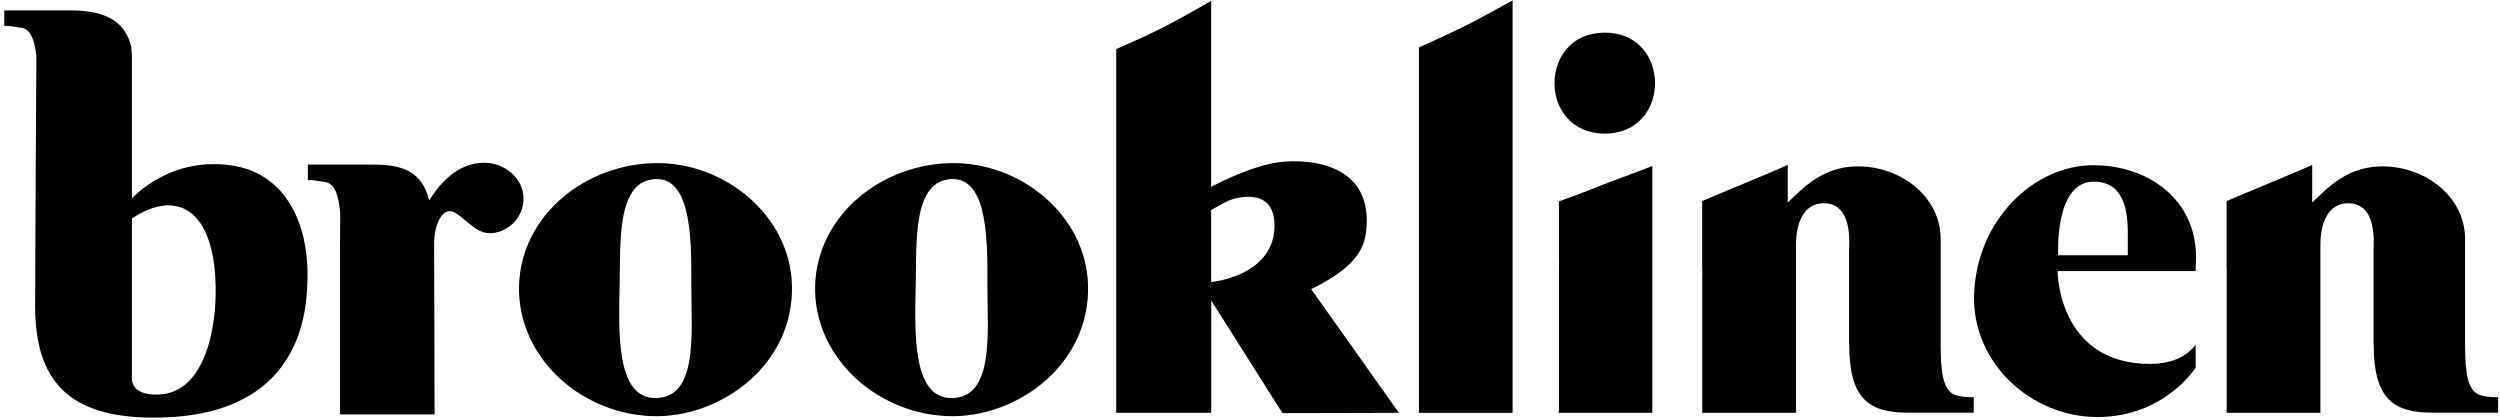
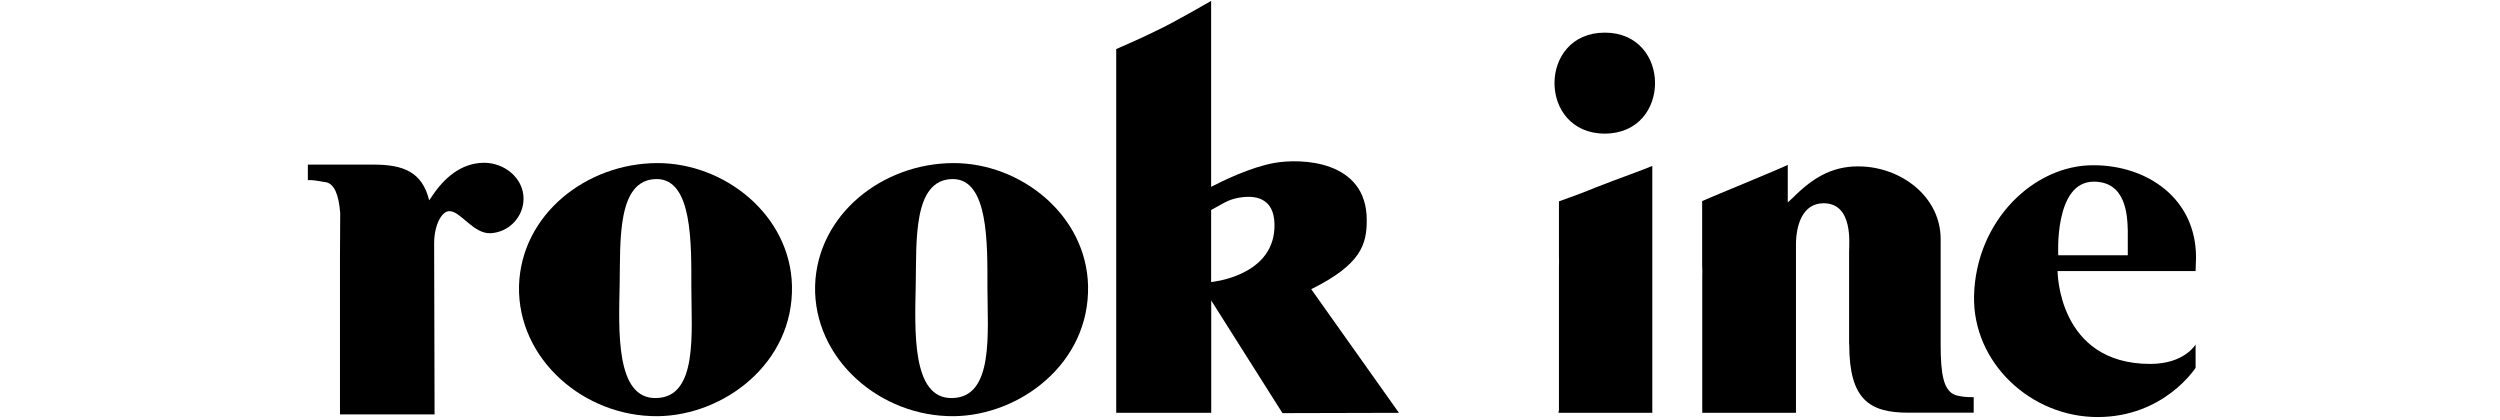
<svg xmlns="http://www.w3.org/2000/svg" width="488" height="82" viewBox="0 0 488 82" fill="none">
  <g clip-path="url(#clip0_1106_12144)">
    <path d="M212.389 55.778C212.052 41.95 199.238 31.835 186.169 31.835C172.259 31.835 159.529 41.866 159.107 55.778C158.771 70.108 171.838 81.406 186.254 81.238C199.069 81.069 212.727 70.952 212.389 55.778ZM192.746 56.114C192.746 64.797 194.095 77.528 185.917 77.697C177.907 77.949 178.582 64.461 178.751 55.523C178.919 47.177 178.162 35.038 185.917 34.954C192.999 34.87 192.746 47.6 192.746 56.114Z" fill="black" />
    <path d="M154.593 55.778C154.255 41.95 141.441 31.835 128.374 31.835C114.463 31.835 101.733 41.866 101.312 55.778C100.973 70.108 114.042 81.406 128.458 81.238C141.273 81.069 154.93 70.952 154.593 55.778ZM134.95 56.114C134.95 64.797 136.298 77.528 128.121 77.697C120.112 77.949 120.785 64.461 120.955 55.523C121.124 47.177 120.364 35.038 128.121 34.954C135.202 34.87 134.95 47.6 134.95 56.114Z" fill="black" />
-     <path d="M295.262 80.586V0.097C293.998 0.687 288.432 3.975 284.217 5.914C281.957 6.994 279.458 8.174 276.972 9.251V80.586H295.262Z" fill="black" />
    <path d="M322.531 80.573V32.38C321.267 32.969 315.872 34.869 311.572 36.556C309.333 37.487 306.725 38.452 304.305 39.305V49.991C304.336 50.717 304.328 51.454 304.305 52.132V80.236H304.238V80.573H322.531ZM313.251 6.371C300.166 6.371 300.166 26.08 313.251 26.08C326.336 26.08 326.336 6.371 313.251 6.371Z" fill="black" />
    <path d="M428.665 50.26C428.665 38.6 418.97 32.256 408.685 32.256C397.051 32.17 385.669 43.047 385.333 57.8C385.078 70.867 396.459 81.407 409.444 81.407C422.455 81.407 428.581 71.795 428.581 71.795V67.242C428.581 67.242 426.426 71.037 419.728 71.037C401.64 71.037 401.64 52.91 401.64 52.91H428.581L428.665 50.26ZM415.344 49.831H401.771C401.771 49.831 400.942 35.46 408.685 35.46C414.951 35.46 415.26 41.867 415.344 44.987V49.831Z" fill="black" />
    <path d="M381.64 77.101C379.391 76.207 378.815 73.145 378.815 67.243V46.672C378.815 38.748 371.733 33.014 363.809 32.51C358.076 32.173 354.113 34.449 349.984 38.58L348.972 39.508V32.183C347.706 32.858 334.709 38.165 332.261 39.244V51.966C332.327 52.798 332.279 53.569 332.279 54.177V80.578H350.573V47.768C350.573 44.144 351.753 39.676 355.968 39.676C361.786 39.676 360.943 47.6 360.943 49.118V67.243H360.971C360.971 77.973 364.907 80.557 372.49 80.557H385.266V77.522C385.266 77.522 383.272 77.617 381.64 77.101Z" fill="black" />
-     <path d="M484.01 77.101C481.761 76.207 481.185 73.145 481.185 67.243V46.672C481.185 38.748 474.103 33.014 466.179 32.51C460.446 32.173 456.482 34.449 452.352 38.58L451.341 39.508V32.183C450.075 32.858 437.079 38.165 434.631 39.244V51.966C434.696 52.798 434.649 53.569 434.649 54.177V80.578H452.943V47.768C452.943 44.144 454.122 39.676 458.337 39.676C464.155 39.676 463.312 47.6 463.312 49.118V67.243H463.341C463.341 77.973 467.277 80.557 474.859 80.557H487.636V77.522C487.636 77.522 485.641 77.617 484.01 77.101Z" fill="black" />
    <path d="M248.762 44.68C248.225 54.015 236.411 55.053 236.411 55.053V40.995C238.512 39.874 239.563 39.028 241.601 38.636C246.04 37.782 249.067 39.37 248.762 44.68ZM273.073 80.585L255.95 56.448C265.715 51.619 266.788 47.687 266.788 42.964C266.788 31.232 253.956 30.877 248.762 31.805C244.143 32.63 238.691 35.285 236.411 36.472V0.181C235.146 0.855 229.667 4.143 225.367 6.167C223.092 7.288 220.374 8.497 217.885 9.577V80.585H236.432V58.659L236.782 59.211L250.34 80.643L273.073 80.585Z" fill="black" />
    <path d="M84.828 80.896L84.745 47.542C84.745 43.833 86.261 41.219 87.694 41.219C89.886 41.135 92.416 45.772 95.872 45.518C99.413 45.266 102.195 42.315 102.195 38.775C102.195 34.727 98.401 31.692 94.355 31.777C89.971 31.861 86.682 34.727 84.237 38.438L83.775 39.105C82.401 33.531 78.723 32.13 72.87 32.13H60.093V35.165H60.768C61.526 35.165 62.96 35.502 63.719 35.586C65.28 35.976 66.112 37.985 66.411 41.589C66.387 43.75 66.365 46.579 66.365 49.62V80.896H84.828Z" fill="black" />
-     <path d="M30.918 77.013C25.301 77.204 25.75 73.763 25.75 73.763V42.645C34.635 36.756 41.809 40.978 42.093 55.923C42.283 63.921 40.057 76.728 30.918 77.013ZM46.214 32.475C33.493 30.001 25.75 38.736 25.75 38.736V10.742L25.586 9.005C24.212 3.432 19.465 2.031 13.612 2.031H0.835V5.065H1.51C2.267 5.065 3.702 5.402 4.461 5.486C5.95 5.859 6.769 7.72 7.102 11.017C7.071 16.106 6.853 52.226 6.853 59.654C6.853 74.469 13.506 81.523 30.053 81.523C52.158 81.523 58.676 69.364 59.8 58.282C61.359 42.916 54.98 34.179 46.214 32.475Z" fill="black" />
  </g>
  <defs>
    <clipPath id="clip0_1106_12144">
      <rect width="488" height="82" fill="white" />
    </clipPath>
  </defs>
</svg>